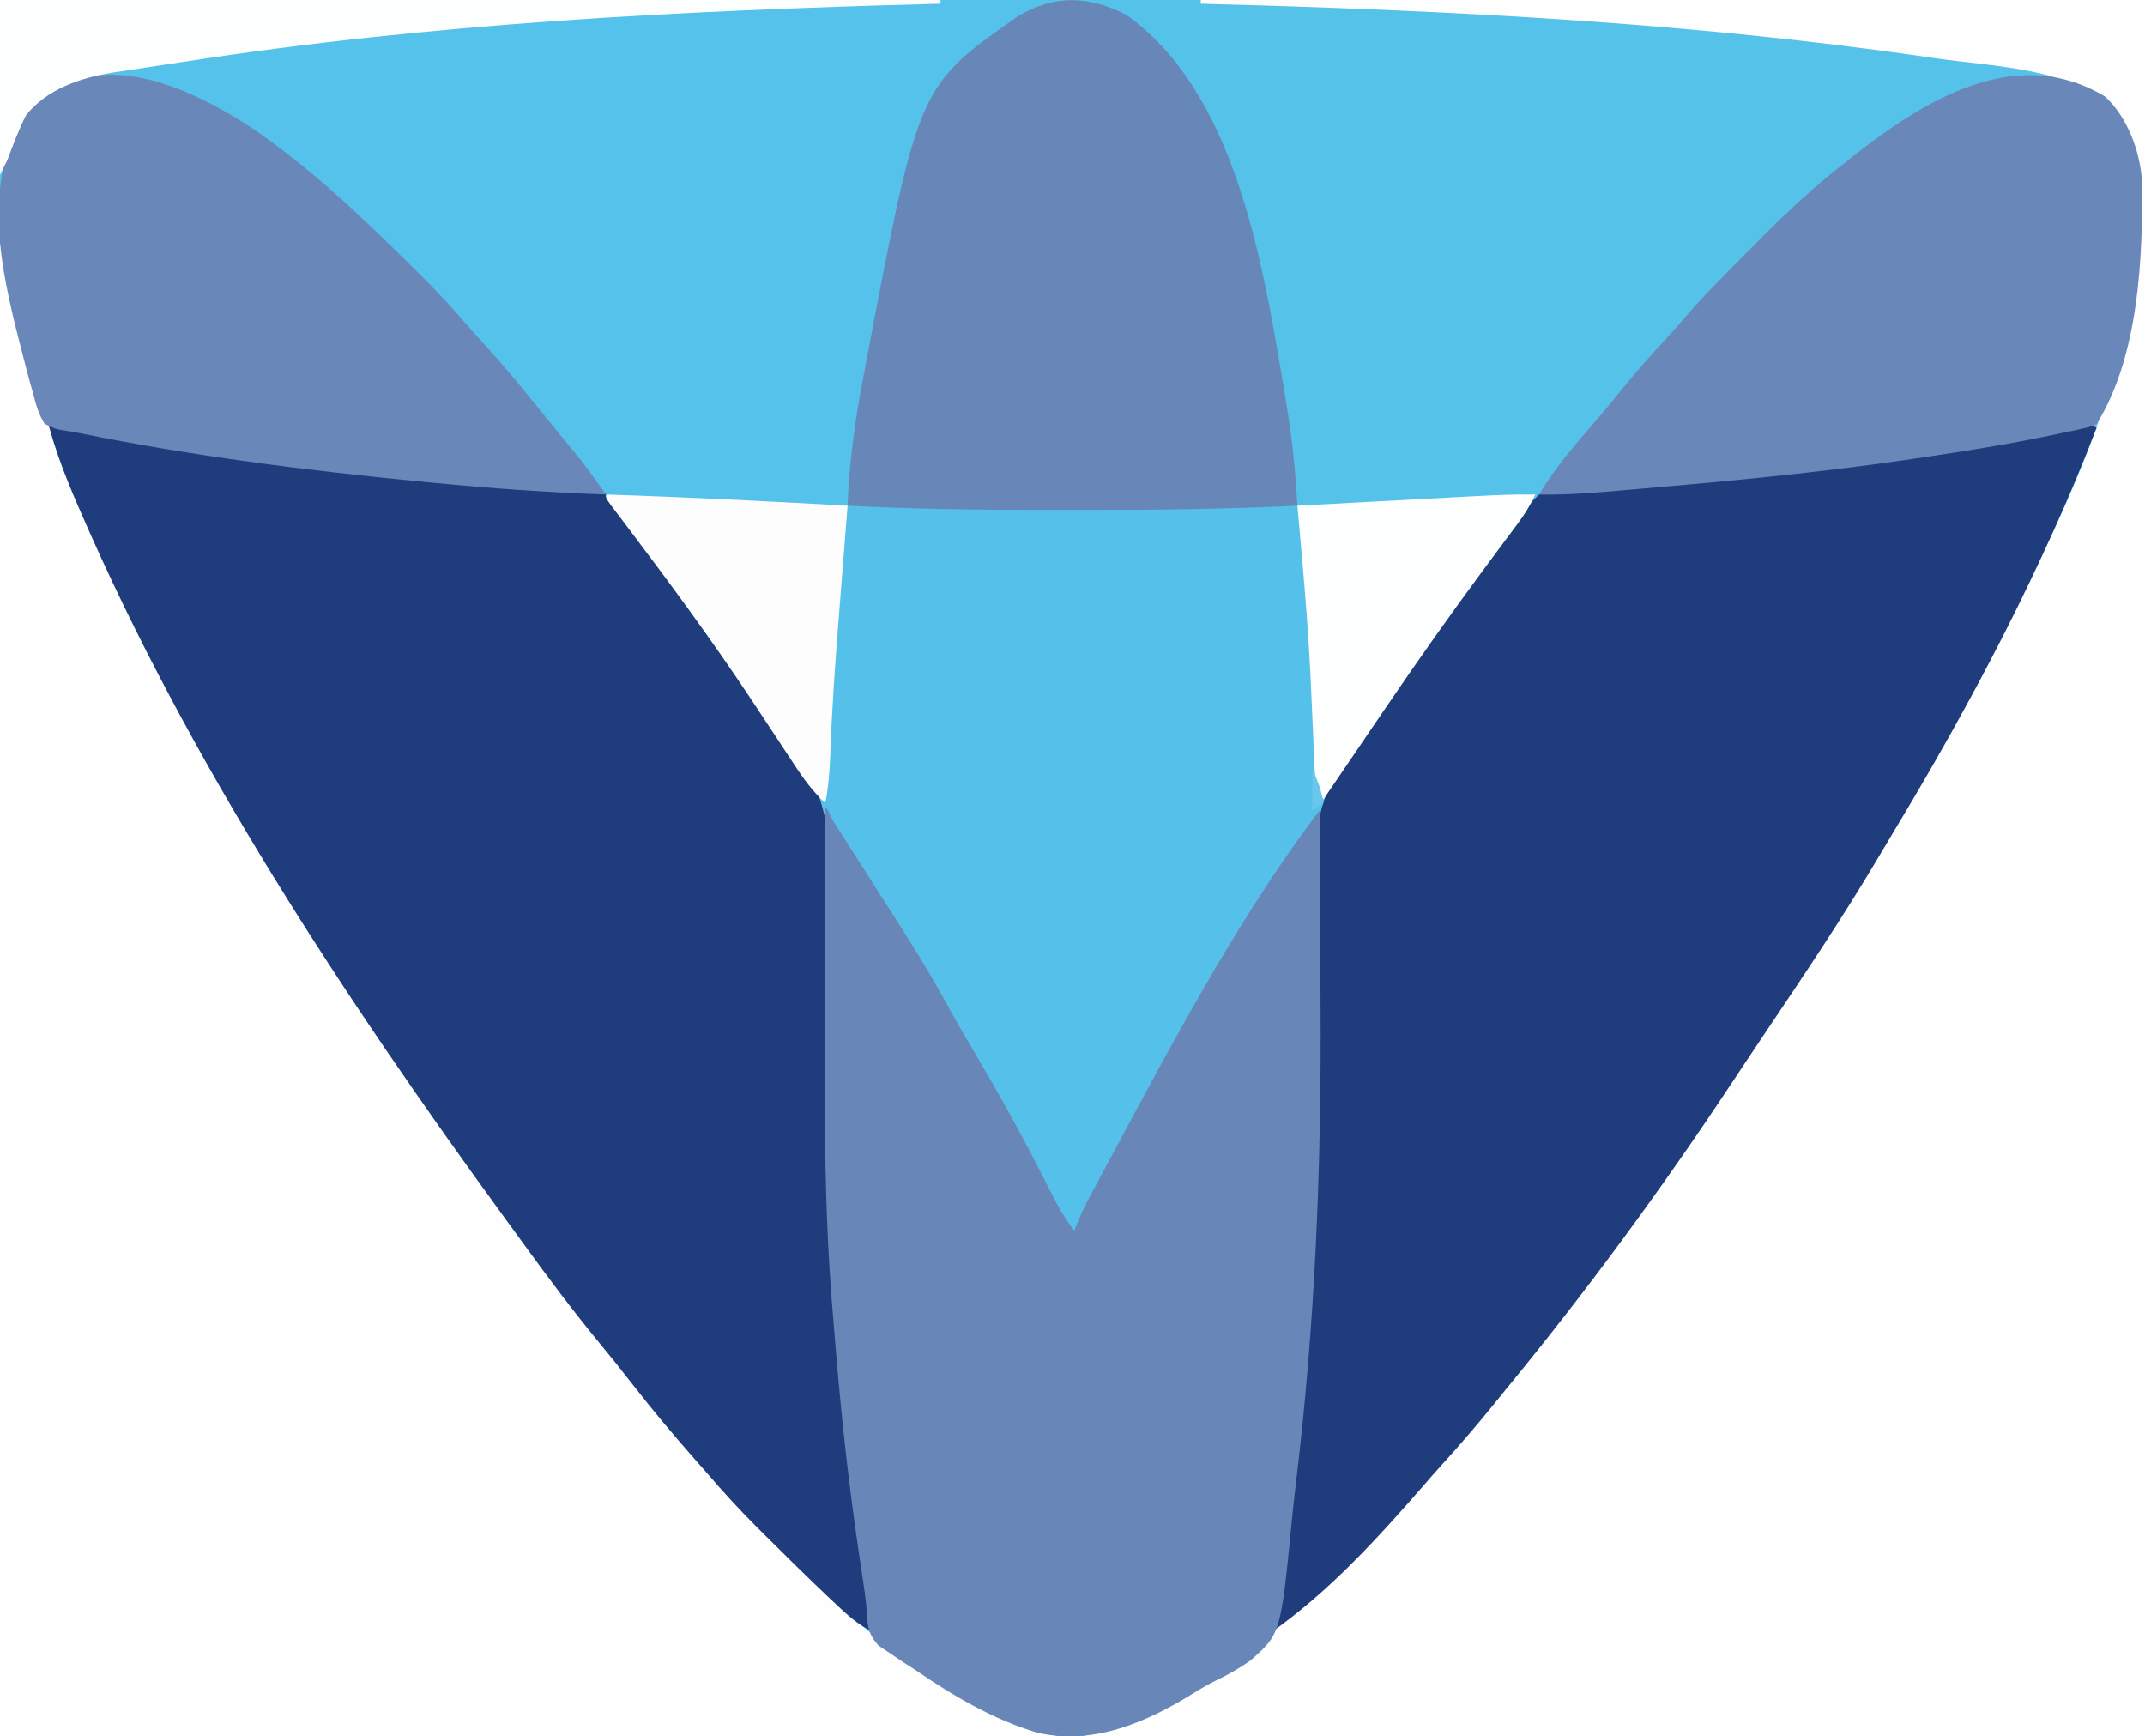
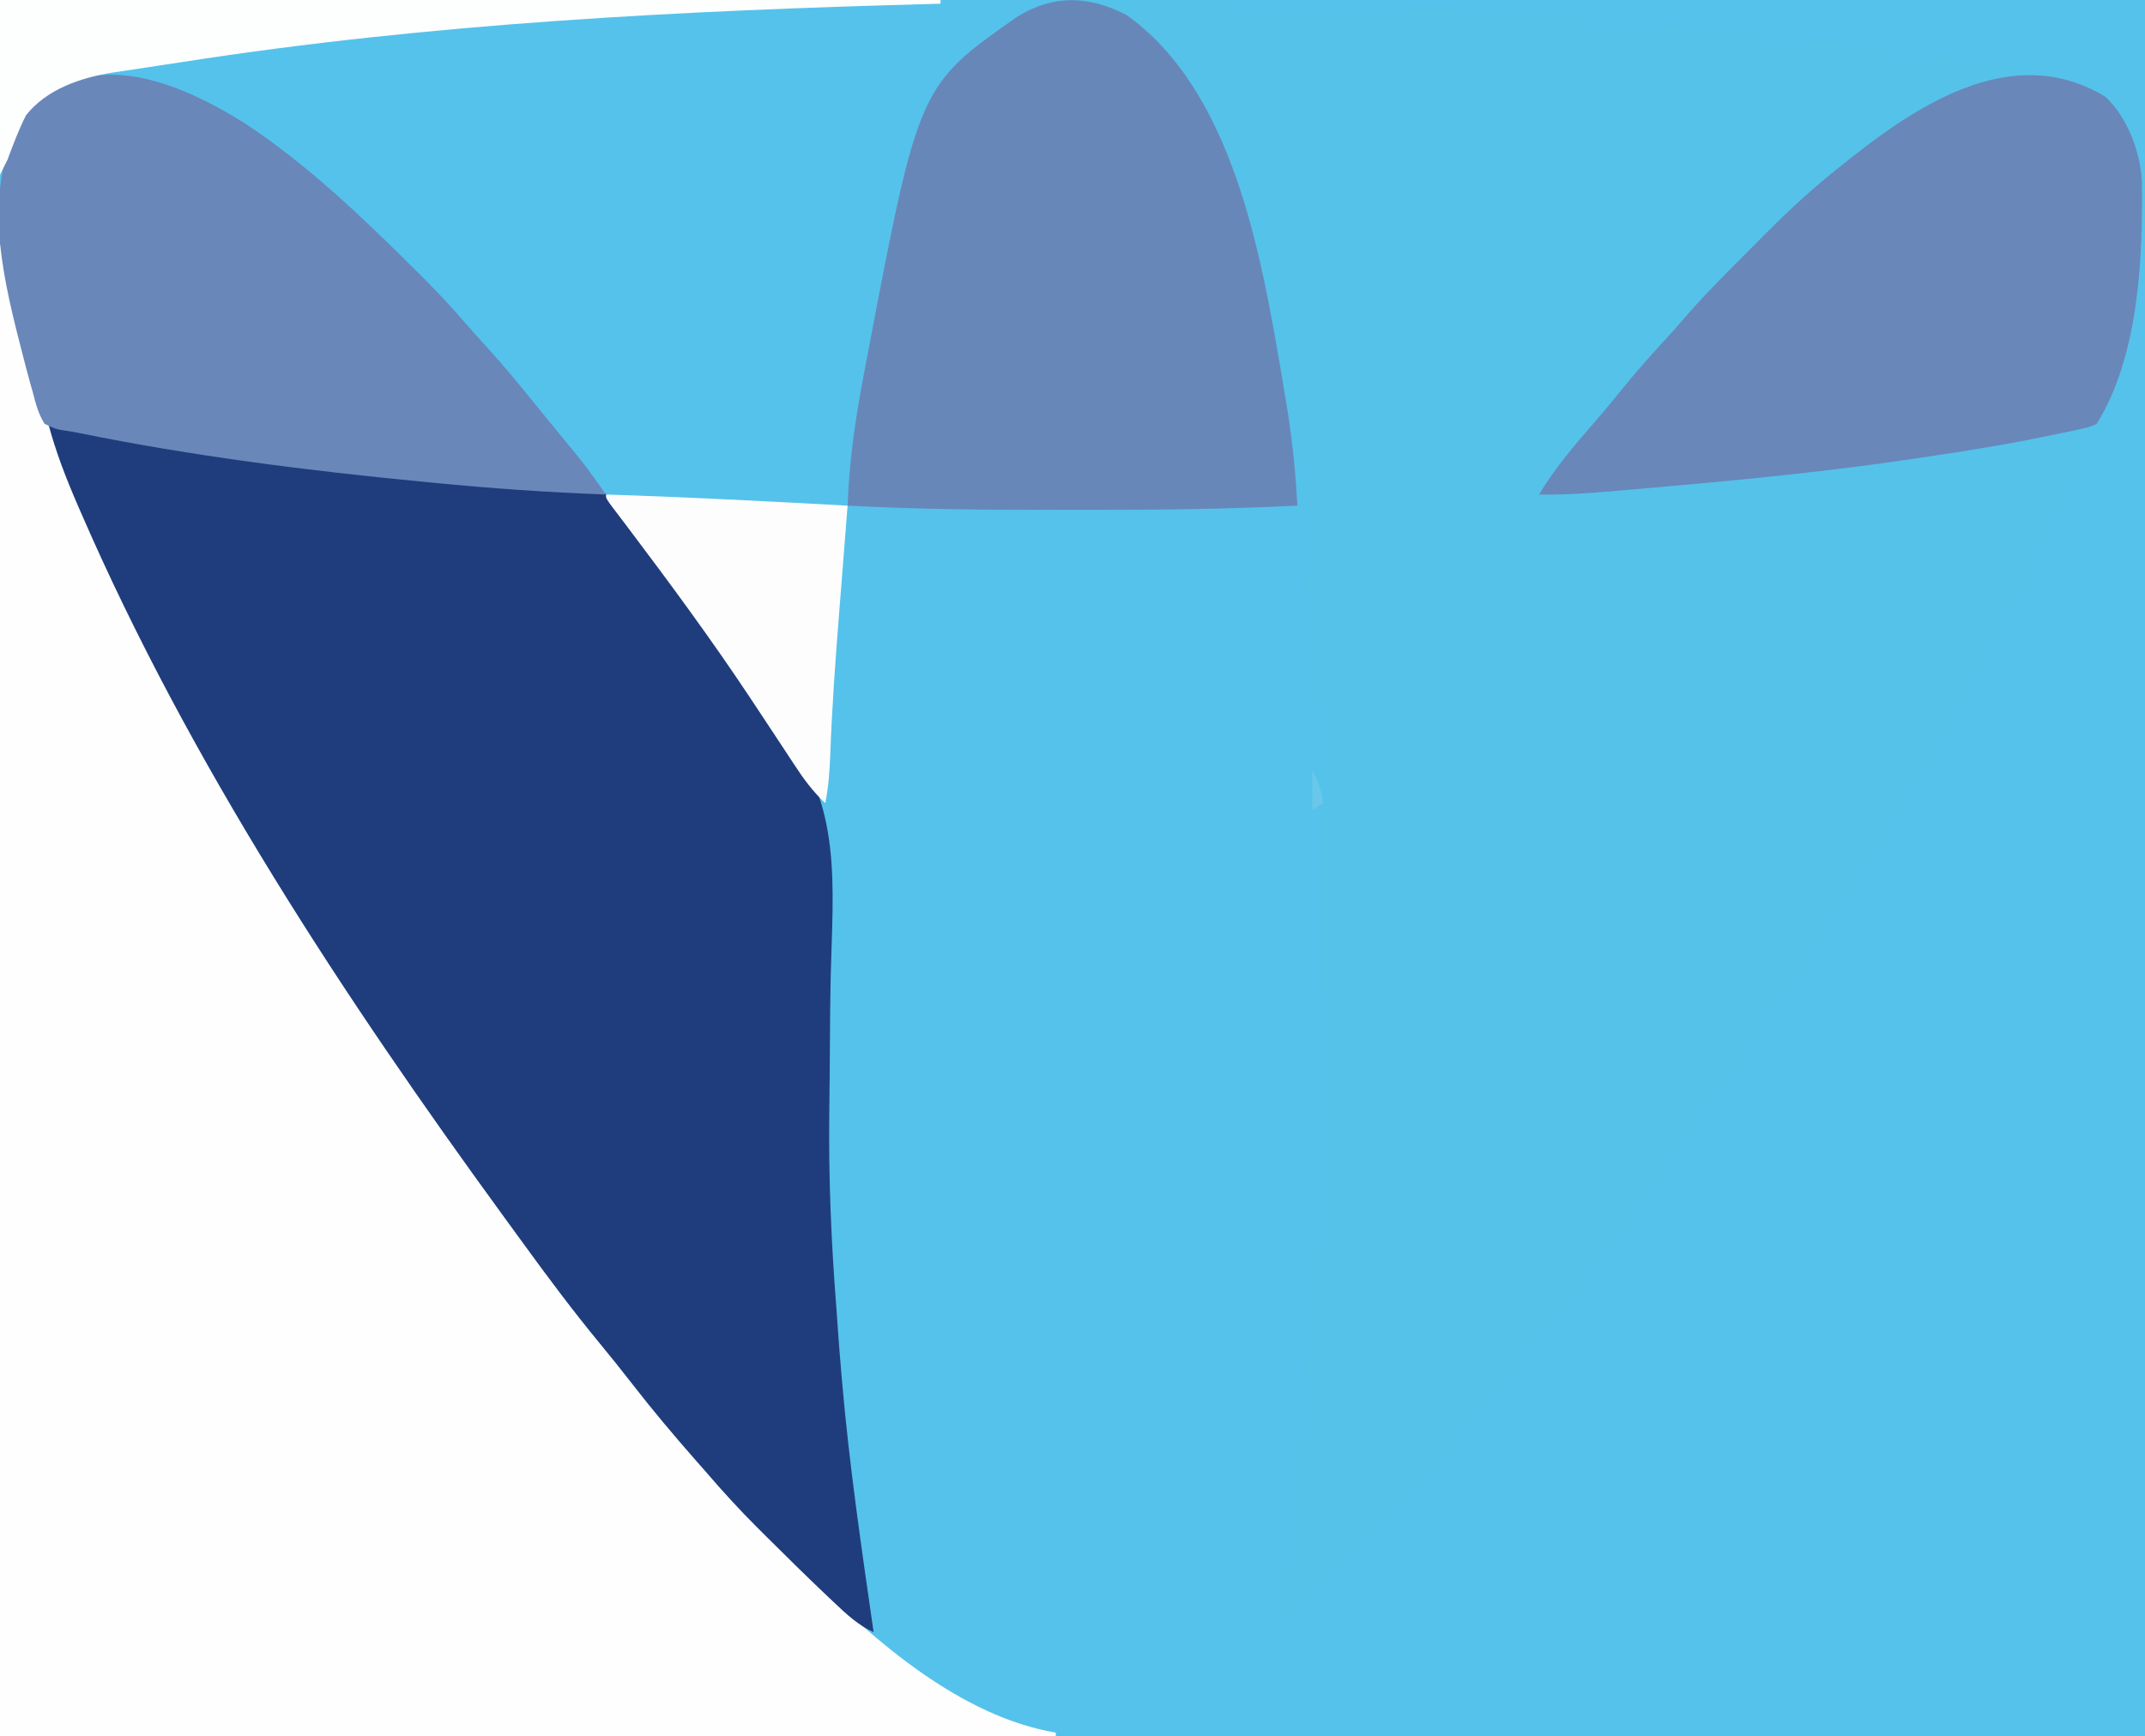
<svg xmlns="http://www.w3.org/2000/svg" width="577" height="467">
  <rect width="100%" height="100%" fill="#333333" stroke="none" />
  <path d="M0 0 C190.41 0 380.82 0 577 0 C577 154.11 577 308.22 577 467 C386.59 467 196.18 467 0 467 C0 312.89 0 158.78 0 0 Z " fill="#55C2EB" transform="translate(0,0)" />
  <path d="M0 0 C0.987 -0.004 0.987 -0.004 1.994 -0.008 C4.227 -0.013 6.459 0 8.691 0.016 C9.487 0.018 10.282 0.021 11.102 0.024 C83.904 0.312 156.735 4.465 228.816 14.891 C229.794 15.031 230.771 15.171 231.777 15.315 C241.177 16.675 250.51 18.183 259.77 20.312 C260.455 20.468 261.14 20.624 261.846 20.784 C270.025 22.764 275.143 26.08 279.691 33.141 C288.347 48.085 285.425 70.282 281.254 86.266 C280.947 87.499 280.947 87.499 280.634 88.758 C268.573 136.484 243.369 181.217 218.181 223.058 C216.409 226.007 214.652 228.965 212.898 231.926 C203.878 247.061 194.106 261.673 184.272 276.285 C180.7 281.595 177.158 286.923 173.624 292.257 C155.017 320.314 135.081 347.477 113.707 373.492 C112.382 375.109 111.068 376.734 109.754 378.359 C105.433 383.7 100.978 388.874 96.352 393.953 C94.559 395.929 92.806 397.93 91.066 399.953 C78.646 414.202 65.754 428.343 50.254 439.266 C50.424 438.109 50.594 436.953 50.77 435.762 C51.62 429.933 52.439 424.1 53.254 418.266 C53.414 417.125 53.575 415.984 53.74 414.809 C55.843 399.717 57.609 384.637 58.879 369.453 C58.99 368.142 59.101 366.831 59.215 365.48 C59.523 361.703 59.793 357.923 60.053 354.142 C60.196 352.093 60.345 350.045 60.497 347.998 C62.456 321.31 62.711 294.63 62.913 267.881 C62.951 263.164 63 258.447 63.049 253.73 C63.095 249.168 63.135 244.606 63.174 240.044 C63.193 237.876 63.214 235.707 63.236 233.539 C63.265 230.541 63.287 227.542 63.307 224.543 C63.317 223.657 63.327 222.771 63.337 221.859 C63.341 221.044 63.345 220.229 63.35 219.39 C63.358 218.334 63.358 218.334 63.367 217.256 C63.247 215.146 62.785 213.307 62.254 211.266 C62.07 208.709 61.928 206.169 61.824 203.609 C61.752 202.029 61.68 200.449 61.607 198.869 C61.551 197.621 61.551 197.621 61.495 196.347 C60.593 176.271 59.069 156.278 57.254 136.266 C56.65 136.295 56.046 136.325 55.424 136.355 C37.194 137.221 19.004 137.424 0.759 137.396 C-3.048 137.39 -6.855 137.394 -10.662 137.399 C-28.38 137.422 -46.046 137.179 -63.746 136.266 C-63.312 124.455 -61.725 113.169 -59.496 101.578 C-59.178 99.892 -58.86 98.206 -58.542 96.519 C-44.628 23.37 -44.628 23.37 -18.121 4.766 C-12.533 1.083 -6.612 0.013 0 0 Z " fill="#55C2EA" transform="translate(291.746,-0.266)" />
-   <path d="M0 0 C83.82 0 167.64 0 254 0 C254 154.11 254 308.22 254 467 C159.95 467 65.9 467 -31 467 C-31 466.67 -31 466.34 -31 466 C-30.319 465.876 -29.639 465.752 -28.938 465.625 C-6.384 460.826 11.901 445.407 28.531 430.25 C31.023 427.979 33.542 425.74 36.062 423.5 C42.797 417.431 49.162 411.103 55.062 404.219 C56.986 402.017 58.96 399.868 60.949 397.725 C65.657 392.649 70.17 387.476 74.512 382.078 C76.371 379.779 78.246 377.501 80.145 375.234 C89.164 364.443 97.646 353.311 106 342 C107.212 340.368 108.424 338.737 109.637 337.105 C110.821 335.508 112.004 333.91 113.188 332.312 C113.951 331.283 113.951 331.283 114.73 330.233 C125.068 316.21 134.903 301.835 144.636 287.39 C146.495 284.632 148.359 281.879 150.223 279.125 C158.039 267.553 165.637 255.866 173 244 C173.394 243.365 173.789 242.73 174.195 242.075 C176.629 238.146 179.039 234.202 181.438 230.25 C181.971 229.37 181.971 229.37 182.516 228.473 C189.598 216.789 196.391 204.958 203 193 C203.525 192.058 204.05 191.116 204.591 190.146 C226.704 150.432 251.727 104.217 252.312 57.812 C252.33 56.802 252.348 55.791 252.367 54.75 C252.354 44.472 250.189 34.708 243 27 C231.014 18.148 212.1 17.779 197.75 15.688 C196.726 15.538 195.701 15.388 194.646 15.234 C130.005 5.88 65.201 2.731 0 1 C0 0.67 0 0.34 0 0 Z " fill="#FEFEFE" transform="translate(323,0)" />
  <path d="M0 0 C0.33 0 0.66 0 1 0 C1.147 0.972 1.294 1.944 1.445 2.945 C5.921 31.065 15.919 57.333 28 83 C28.447 83.96 28.894 84.92 29.355 85.909 C41.126 111.136 54.64 135.165 69 159 C69.616 160.026 70.231 161.052 70.865 162.108 C78.963 175.595 87.321 188.88 96 202 C96.681 203.031 97.362 204.063 98.063 205.125 C116.506 233.038 135.474 260.569 156 287 C156.493 287.635 156.985 288.269 157.493 288.923 C169.083 303.817 180.98 318.504 193.694 332.458 C195.151 334.065 196.602 335.677 198.042 337.299 C203.523 343.464 209.217 349.369 215.062 355.188 C215.909 356.038 216.755 356.888 217.627 357.764 C235.347 375.457 258.484 395.675 284 400 C284 400.33 284 400.66 284 401 C190.28 401 96.56 401 0 401 C0 268.67 0 136.34 0 0 Z " fill="#FEFEFE" transform="translate(0,66)" />
  <path d="M0 0 C0.639 0.12 1.277 0.24 1.936 0.364 C30.906 5.767 59.974 10.311 89.29 13.366 C91.343 13.58 93.395 13.797 95.447 14.017 C105.669 15.114 115.828 16.087 126.109 16.344 C148.61 17.023 148.61 17.023 154.73 22.555 C157.951 26.226 160.34 30.231 162.628 34.53 C164.844 38.52 167.632 42.051 170.375 45.688 C175.254 52.452 180.035 59.288 184.812 66.125 C185.391 66.951 185.97 67.777 186.566 68.628 C187.876 70.512 189.148 72.423 190.395 74.35 C192.364 77.277 194.612 79.75 197.027 82.318 C213.88 101.664 211.003 124.709 210.446 148.949 C210.329 154.608 210.29 160.266 210.25 165.926 C210.234 168.154 210.217 170.382 210.2 172.611 C210.192 173.703 210.184 174.795 210.176 175.921 C210.149 179.192 210.111 182.463 210.07 185.734 C209.874 203.246 210.617 220.547 212 238 C212.125 239.757 212.247 241.515 212.367 243.273 C212.645 247.269 212.967 251.259 213.312 255.25 C213.4 256.281 213.4 256.281 213.49 257.332 C215.447 279.988 218.757 302.5 222 325 C217.804 323.059 214.761 320.218 211.438 317.062 C210.795 316.457 210.152 315.852 209.49 315.228 C203.915 309.94 198.444 304.547 193 299.125 C192.212 298.341 191.423 297.558 190.611 296.75 C185.868 291.994 181.37 287.099 177 282 C175.955 280.809 174.908 279.618 173.859 278.43 C168.107 271.866 162.503 265.231 157.158 258.33 C154.269 254.601 151.317 250.932 148.316 247.291 C141.123 238.553 134.366 229.538 127.723 220.376 C126.049 218.067 124.367 215.764 122.684 213.461 C79.588 154.348 37.938 91.059 8.75 23.812 C8.477 23.187 8.204 22.561 7.923 21.916 C4.803 14.725 2.022 7.579 0 0 Z " fill="#1F3D7C" transform="translate(13,114)" />
-   <path d="M0 0 C-14.581 37.711 -33.236 73.178 -54.073 107.792 C-55.845 110.742 -57.602 113.7 -59.355 116.66 C-68.376 131.795 -78.148 146.407 -87.982 161.02 C-91.554 166.329 -95.096 171.657 -98.63 176.992 C-117.237 205.049 -137.173 232.211 -158.547 258.227 C-159.872 259.843 -161.186 261.468 -162.5 263.094 C-166.821 268.435 -171.276 273.609 -175.902 278.688 C-177.695 280.664 -179.448 282.665 -181.188 284.688 C-193.608 298.936 -206.5 313.078 -222 324 C-221.83 322.844 -221.66 321.687 -221.484 320.496 C-220.634 314.667 -219.815 308.834 -219 303 C-218.759 301.289 -218.759 301.289 -218.514 299.543 C-216.411 284.451 -214.645 269.371 -213.375 254.188 C-213.264 252.876 -213.153 251.565 -213.039 250.215 C-212.731 246.439 -212.463 242.661 -212.203 238.881 C-212.058 236.824 -211.905 234.768 -211.746 232.712 C-210.326 214.172 -209.875 195.742 -209.938 177.148 C-209.941 174.952 -209.944 172.755 -209.946 170.558 C-209.966 157.024 -209.966 157.024 -210.072 143.491 C-210.132 137.882 -210.144 132.274 -210.123 126.665 C-210.124 124.562 -210.143 122.459 -210.181 120.357 C-210.421 106.643 -208.722 97.538 -200.211 86.57 C-198.491 84.341 -196.945 82.002 -195.383 79.66 C-194.301 78.125 -193.215 76.592 -192.125 75.062 C-191.533 74.225 -190.942 73.388 -190.332 72.526 C-189.13 70.825 -187.926 69.125 -186.72 67.427 C-185.115 65.162 -183.52 62.892 -181.93 60.617 C-156.976 24.976 -156.976 24.976 -150 18 C-147.278 17.659 -144.571 17.378 -141.84 17.133 C-140.997 17.054 -140.154 16.975 -139.286 16.893 C-137.461 16.723 -135.637 16.555 -133.812 16.388 C-130.909 16.122 -128.007 15.85 -125.104 15.575 C-116.736 14.787 -108.368 14.016 -99.988 13.352 C-82.613 11.935 -65.431 9.604 -48.188 7.062 C-47.03 6.893 -45.872 6.724 -44.68 6.549 C-32.597 4.772 -20.581 2.924 -8.686 0.128 C-3.306 -1.102 -3.306 -1.102 0 0 Z " fill="#1F3D7C" transform="translate(564,115)" />
-   <path d="M0 0 C2.337 2.899 4.579 5.751 6.559 8.906 C7.25 10.005 7.25 10.005 7.956 11.125 C8.445 11.909 8.934 12.693 9.438 13.5 C10.222 14.752 10.222 14.752 11.022 16.029 C12.129 17.797 13.234 19.566 14.337 21.335 C15.935 23.895 17.541 26.45 19.148 29.004 C36.042 55.947 51.291 83.818 66 112 C67.742 109.387 69.158 106.839 70.582 104.047 C71.095 103.047 71.608 102.048 72.136 101.018 C72.689 99.939 73.243 98.861 73.812 97.75 C87.73 70.836 103.201 44.774 119.547 19.267 C121.087 16.864 122.619 14.458 124.152 12.051 C125.164 10.471 126.175 8.892 127.188 7.312 C127.893 6.206 127.893 6.206 128.612 5.076 C129.715 3.366 130.853 1.68 132 0 C132.33 0 132.66 0 133 0 C133.071 12.209 133.124 24.419 133.155 36.628 C133.171 42.304 133.191 47.979 133.226 53.654 C133.484 96.686 131.774 139.556 126.554 182.298 C126.165 185.516 125.822 188.734 125.509 191.96 C122.514 222.441 122.514 222.441 114.318 229.64 C111.421 231.684 108.473 233.367 105.277 234.896 C103 236 100.898 237.243 98.754 238.586 C86.221 246.324 71.891 252.488 57 249 C45.186 245.521 34.088 238.927 24 232 C22.909 231.3 21.819 230.6 20.695 229.879 C19.587 229.13 18.48 228.379 17.375 227.625 C16.372 226.957 15.369 226.29 14.336 225.602 C11.666 222.628 11.397 220.758 11.181 216.838 C10.96 213.37 10.441 209.99 9.914 206.555 C9.704 205.15 9.495 203.745 9.286 202.34 C9.178 201.612 9.07 200.885 8.959 200.136 C6.398 182.795 4.469 165.471 3 148 C2.901 146.836 2.802 145.672 2.7 144.472 C2.417 141.107 2.143 137.741 1.875 134.375 C1.799 133.43 1.724 132.485 1.646 131.511 C0.271 113.293 -0.143 95.121 -0.098 76.855 C-0.096 74.621 -0.094 72.387 -0.093 70.152 C-0.09 64.348 -0.08 58.543 -0.069 52.738 C-0.058 46.785 -0.054 40.831 -0.049 34.877 C-0.038 23.251 -0.021 11.626 0 0 Z " fill="#6887B8" transform="translate(222,217)" />
-   <path d="M0 0 C39.93 0 79.86 0 121 0 C122.37 2.74 122.401 5.206 122.684 8.262 C122.743 8.908 122.803 9.555 122.865 10.221 C123.061 12.376 123.25 14.532 123.438 16.688 C123.503 17.426 123.569 18.165 123.636 18.926 C124.913 33.404 125.708 47.896 126.353 62.415 C126.39 63.219 126.427 64.022 126.465 64.851 C126.533 66.352 126.598 67.854 126.658 69.356 C126.79 72.259 127.003 75.014 127.59 77.864 C128 80 128 80 126.988 82.008 C126.435 82.706 125.882 83.405 125.312 84.125 C103.879 112.927 86.718 145.707 69.75 177.25 C69.423 177.857 69.096 178.463 68.759 179.088 C67.831 180.812 66.908 182.539 65.984 184.266 C65.456 185.253 64.927 186.241 64.382 187.259 C63.101 189.799 62.01 192.342 61 195 C58.617 192.007 56.855 188.961 55.137 185.547 C54.587 184.464 54.036 183.382 53.469 182.267 C52.881 181.106 52.293 179.946 51.688 178.75 C45.396 166.434 38.578 154.491 31.522 142.595 C29.41 138.993 27.391 135.344 25.375 131.688 C20.806 123.466 15.765 115.557 10.691 107.64 C8.193 103.741 5.705 99.835 3.218 95.928 C1.965 93.962 0.711 91.997 -0.544 90.033 C-1.111 89.144 -1.678 88.255 -2.262 87.34 C-2.767 86.55 -3.272 85.759 -3.792 84.945 C-6.975 79.82 -5.967 74.775 -5.75 68.875 C-5.706 67.618 -5.661 66.361 -5.615 65.065 C-3.37 6.739 -3.37 6.739 0 0 Z " fill="#55C1EA" transform="translate(228,136)" />
  <path d="M0 0 C28.755 20.443 36.291 64.779 41.798 97.113 C42.14 99.158 42.478 101.204 42.812 103.25 C43.02 104.51 43.227 105.77 43.44 107.069 C44.742 115.378 45.532 123.604 46 132 C27.159 132.925 8.363 133.159 -10.495 133.13 C-14.302 133.125 -18.109 133.128 -21.916 133.134 C-39.634 133.156 -57.3 132.913 -75 132 C-74.566 120.189 -72.979 108.904 -70.75 97.312 C-70.432 95.626 -70.113 93.94 -69.795 92.254 C-55.882 19.105 -55.882 19.105 -29.375 0.5 C-19.523 -5.555 -10.113 -5.154 0 0 Z " fill="#6887B9" transform="translate(303,4)" />
  <path d="M0 0 C17.086 11.251 32.065 25.705 46.514 40.084 C47.495 41.058 47.495 41.058 48.496 42.052 C52.348 45.917 56.011 49.896 59.576 54.026 C61.516 56.27 63.513 58.458 65.514 60.647 C69.772 65.371 73.816 70.239 77.807 75.189 C79.338 77.08 80.879 78.961 82.42 80.842 C83.577 82.256 84.733 83.67 85.889 85.084 C86.432 85.746 86.975 86.407 87.535 87.089 C88.059 87.732 88.583 88.375 89.124 89.038 C89.585 89.601 90.046 90.165 90.521 90.746 C92.819 93.712 94.97 96.773 97.139 99.834 C81.498 99.272 65.965 98.166 50.389 96.647 C49.271 96.539 48.153 96.431 47.002 96.32 C16.436 93.347 -14.232 89.467 -44.347 83.339 C-45.9 83.027 -47.461 82.754 -49.031 82.543 C-50.904 82.213 -50.904 82.213 -53.861 80.834 C-55.512 78.229 -56.222 75.492 -56.986 72.522 C-57.343 71.269 -57.343 71.269 -57.707 69.991 C-58.464 67.281 -59.169 64.562 -59.861 61.834 C-60.101 60.903 -60.341 59.971 -60.589 59.011 C-65.725 38.89 -70.369 17.677 -60.048 -1.541 C-43.404 -21.514 -19.015 -11.91 0 0 Z " fill="#6987B9" transform="translate(65.861,33.166)" />
  <path d="M0 0 C5.91 5.497 9.341 14.594 9.849 22.517 C10.175 43.194 9.034 69.841 -2.312 88 C-4.174 88.851 -4.174 88.851 -6.468 89.346 C-7.328 89.538 -8.189 89.731 -9.075 89.929 C-10.015 90.119 -10.954 90.309 -11.922 90.504 C-12.905 90.714 -13.889 90.923 -14.902 91.139 C-26.059 93.461 -37.29 95.276 -48.562 96.938 C-49.682 97.105 -50.802 97.272 -51.956 97.444 C-72.638 100.503 -93.37 102.642 -114.188 104.5 C-115.28 104.598 -115.28 104.598 -116.394 104.698 C-121.259 105.132 -126.125 105.554 -130.992 105.969 C-132.223 106.075 -133.454 106.18 -134.723 106.289 C-140.609 106.774 -146.406 107.12 -152.312 107 C-148.014 99.873 -142.779 93.738 -137.332 87.488 C-134.715 84.483 -132.187 81.416 -129.688 78.312 C-125.907 73.655 -121.937 69.207 -117.867 64.801 C-116.532 63.337 -115.201 61.869 -113.916 60.361 C-108.538 54.054 -102.711 48.212 -96.853 42.355 C-95.075 40.575 -93.305 38.787 -91.535 36.998 C-84.773 30.202 -77.888 23.893 -70.312 18 C-69.668 17.485 -69.023 16.971 -68.358 16.44 C-48.915 1.031 -24.035 -14.512 0 0 Z " fill="#6987B9" transform="translate(566.312,26)" />
  <path d="M0 0 C21.684 0.694 43.338 1.813 65 3 C64.952 3.603 64.904 4.205 64.855 4.826 C64.347 11.22 63.845 17.614 63.346 24.008 C63.16 26.38 62.973 28.752 62.784 31.124 C61.755 44.091 60.796 57.041 60.338 70.043 C60.173 74.446 59.856 78.663 59 83 C55.646 79.89 53.138 76.456 50.656 72.645 C50.251 72.03 49.845 71.416 49.427 70.783 C48.562 69.473 47.699 68.162 46.837 66.849 C44.588 63.423 42.321 60.009 40.055 56.594 C39.611 55.925 39.168 55.256 38.711 54.567 C28.402 39.046 17.338 24.036 6.113 9.168 C5.687 8.604 5.262 8.04 4.823 7.458 C3.711 5.988 2.594 4.521 1.477 3.055 C0 1 0 1 0 0 Z " fill="#FDFDFE" transform="translate(163,133)" />
-   <path d="M0 0 C-1.353 2.88 -2.898 5.366 -4.801 7.914 C-5.359 8.666 -5.918 9.418 -6.493 10.192 C-7.093 10.995 -7.694 11.798 -8.312 12.625 C-9.587 14.342 -10.86 16.059 -12.133 17.777 C-12.779 18.649 -13.425 19.52 -14.091 20.417 C-22.979 32.44 -31.595 44.636 -40 57 C-41.095 58.608 -42.19 60.216 -43.284 61.824 C-47.86 68.547 -52.432 75.272 -57 82 C-59.352 78.299 -59.386 74.598 -59.527 70.344 C-59.578 69.199 -59.578 69.199 -59.629 68.031 C-59.701 66.381 -59.769 64.731 -59.835 63.082 C-60.009 58.698 -60.215 54.316 -60.426 49.934 C-60.469 49.034 -60.512 48.135 -60.557 47.208 C-61.036 37.642 -61.799 28.104 -62.625 18.562 C-62.693 17.77 -62.762 16.978 -62.832 16.162 C-63.213 11.774 -63.602 7.386 -64 3 C-56.689 2.607 -49.378 2.215 -42.067 1.827 C-38.672 1.646 -35.276 1.465 -31.881 1.282 C-27.972 1.071 -24.062 0.864 -20.152 0.656 C-18.942 0.591 -17.731 0.525 -16.484 0.457 C-10.981 0.168 -5.51 -0.084 0 0 Z " fill="#FDFEFE" transform="translate(413,133)" />
  <path d="M0 0 C83.49 0 166.98 0 253 0 C253 0.33 253 0.66 253 1 C252.305 1.018 251.61 1.037 250.893 1.056 C183.307 2.86 116.038 6.235 49.145 16.669 C47.107 16.983 45.069 17.289 43.029 17.59 C39.663 18.088 36.3 18.602 32.938 19.125 C31.574 19.326 31.574 19.326 30.183 19.531 C21.623 20.931 12.564 23.979 7 31 C5.029 34.9 3.521 38.909 2 43 C1.34 44.32 0.68 45.64 0 47 C0 31.49 0 15.98 0 0 Z " fill="#FDFEFE" transform="translate(0,0)" />
  <path d="M0 0 C1.644 3.287 2.413 5.479 3 9 C2.01 9.66 1.02 10.32 0 11 C0 7.37 0 3.74 0 0 Z " fill="#68C7EB" transform="translate(353,207)" />
</svg>